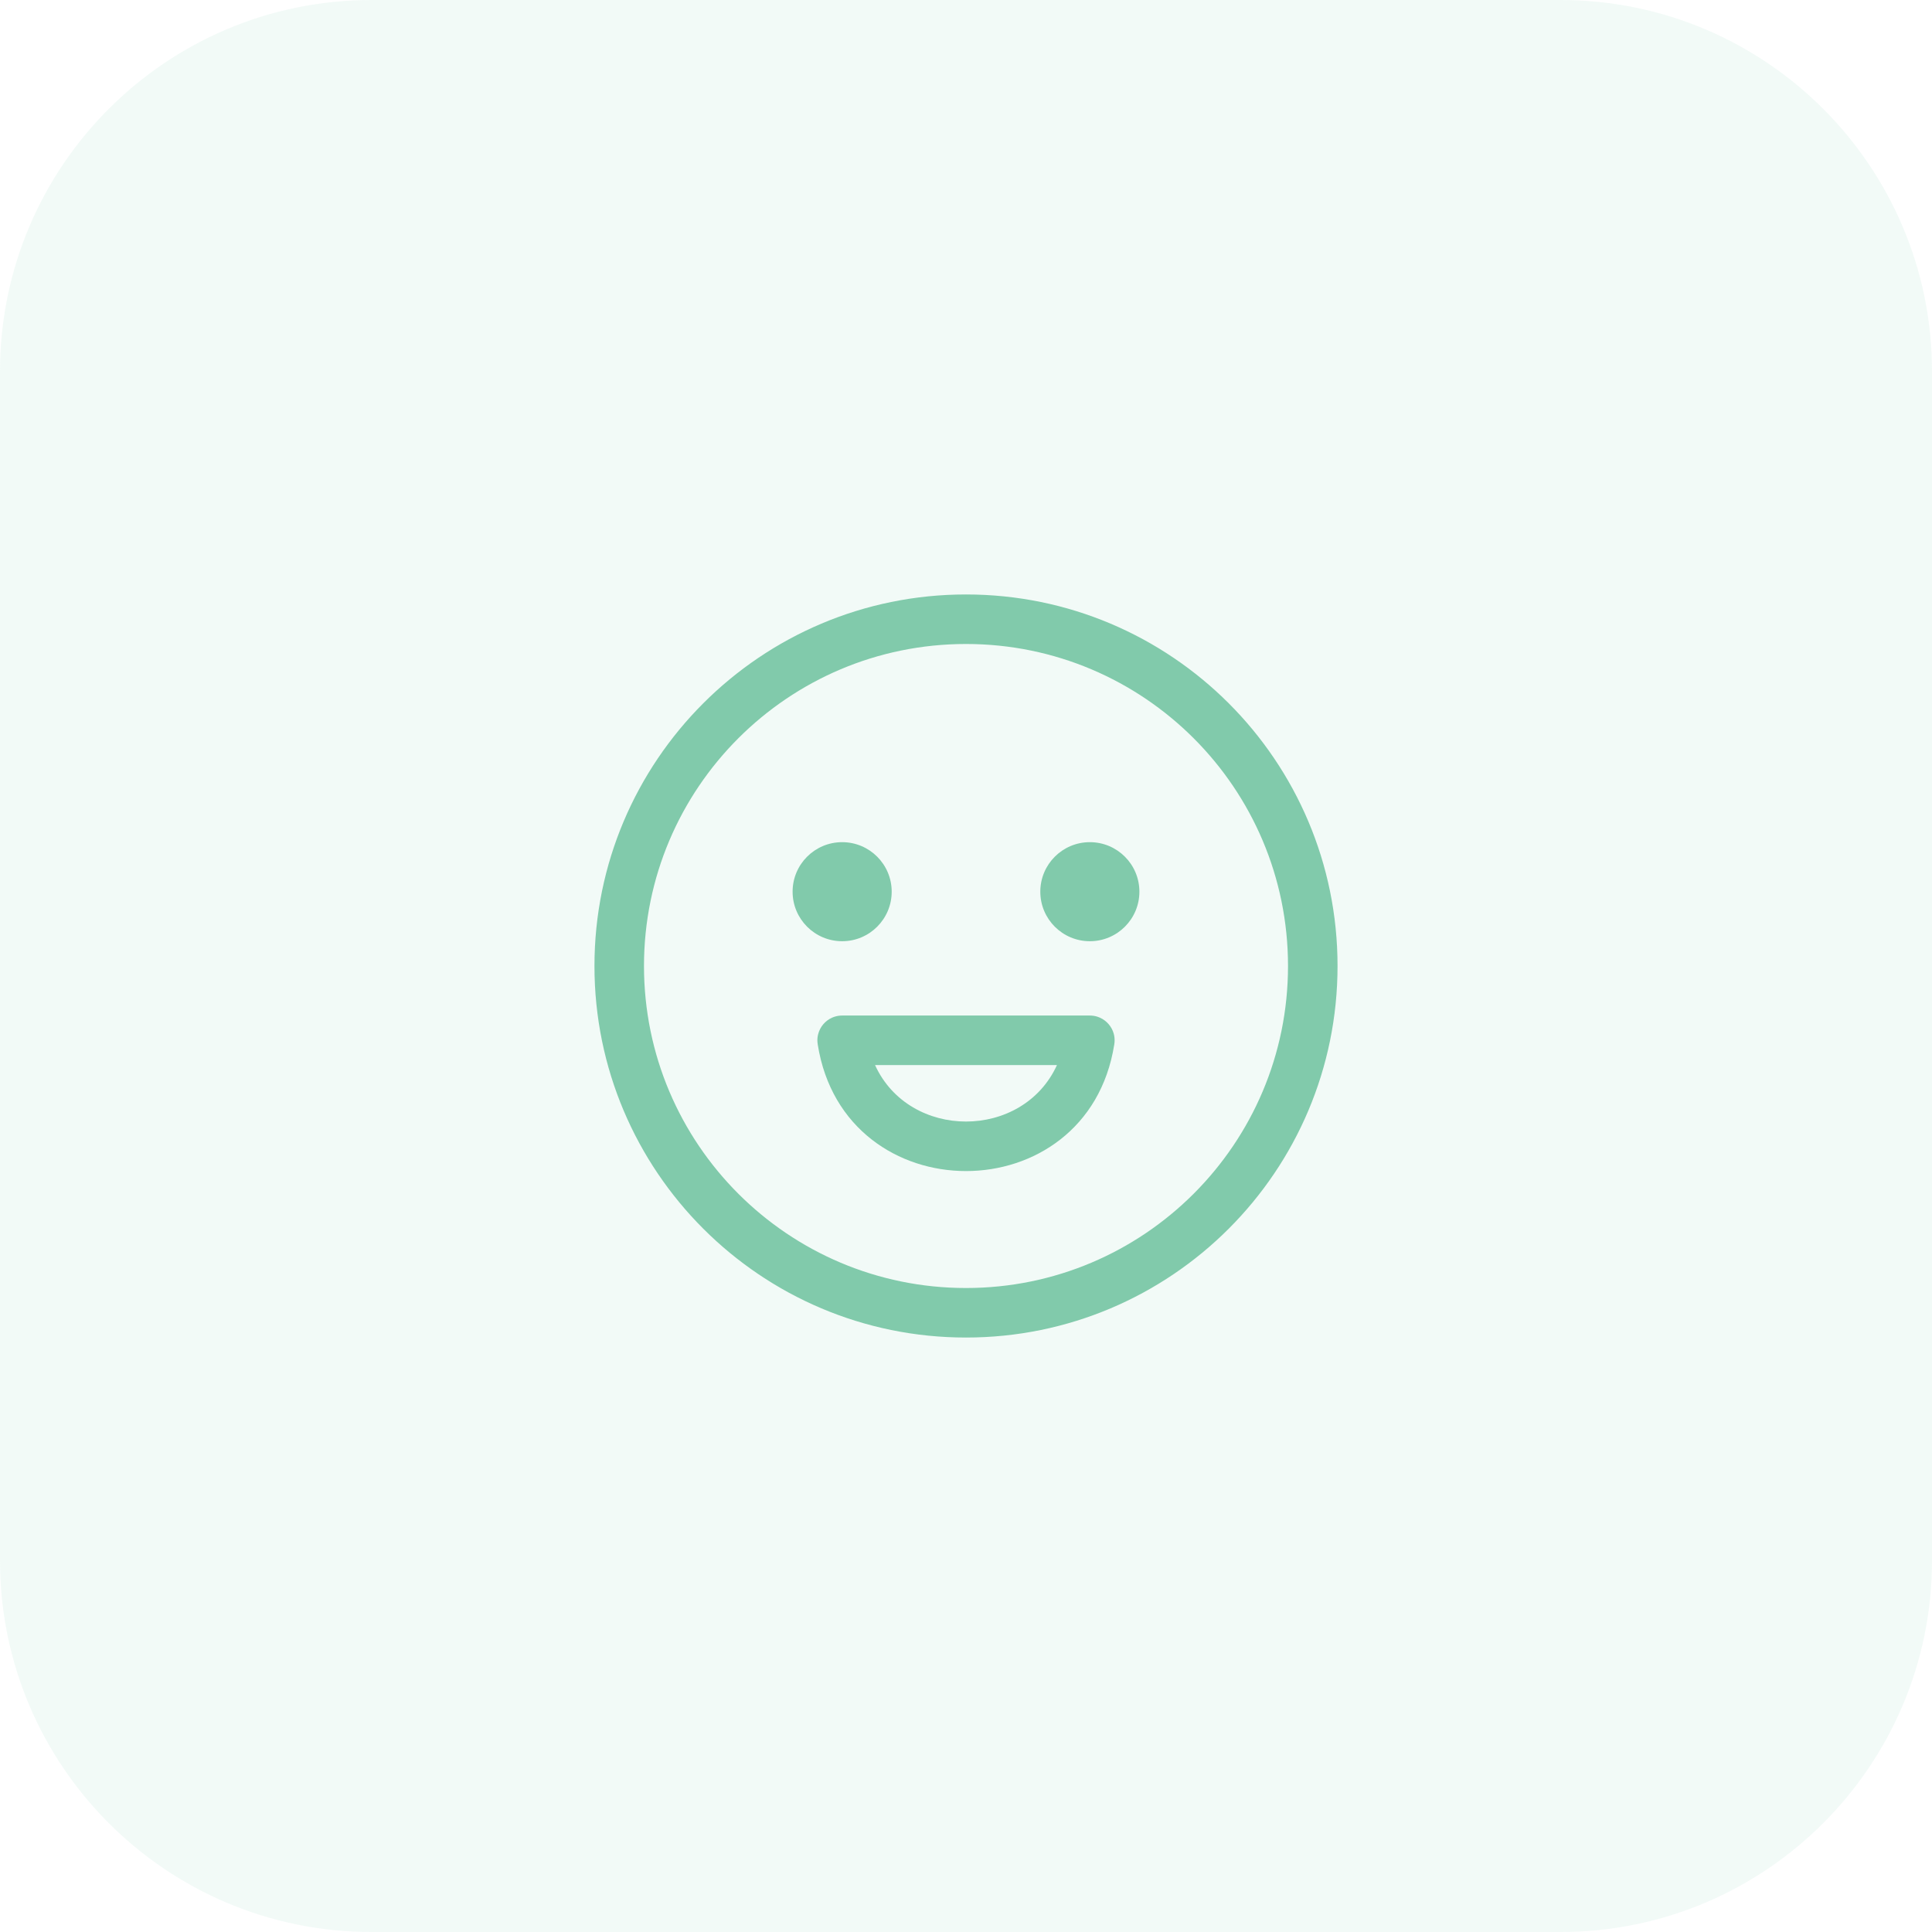
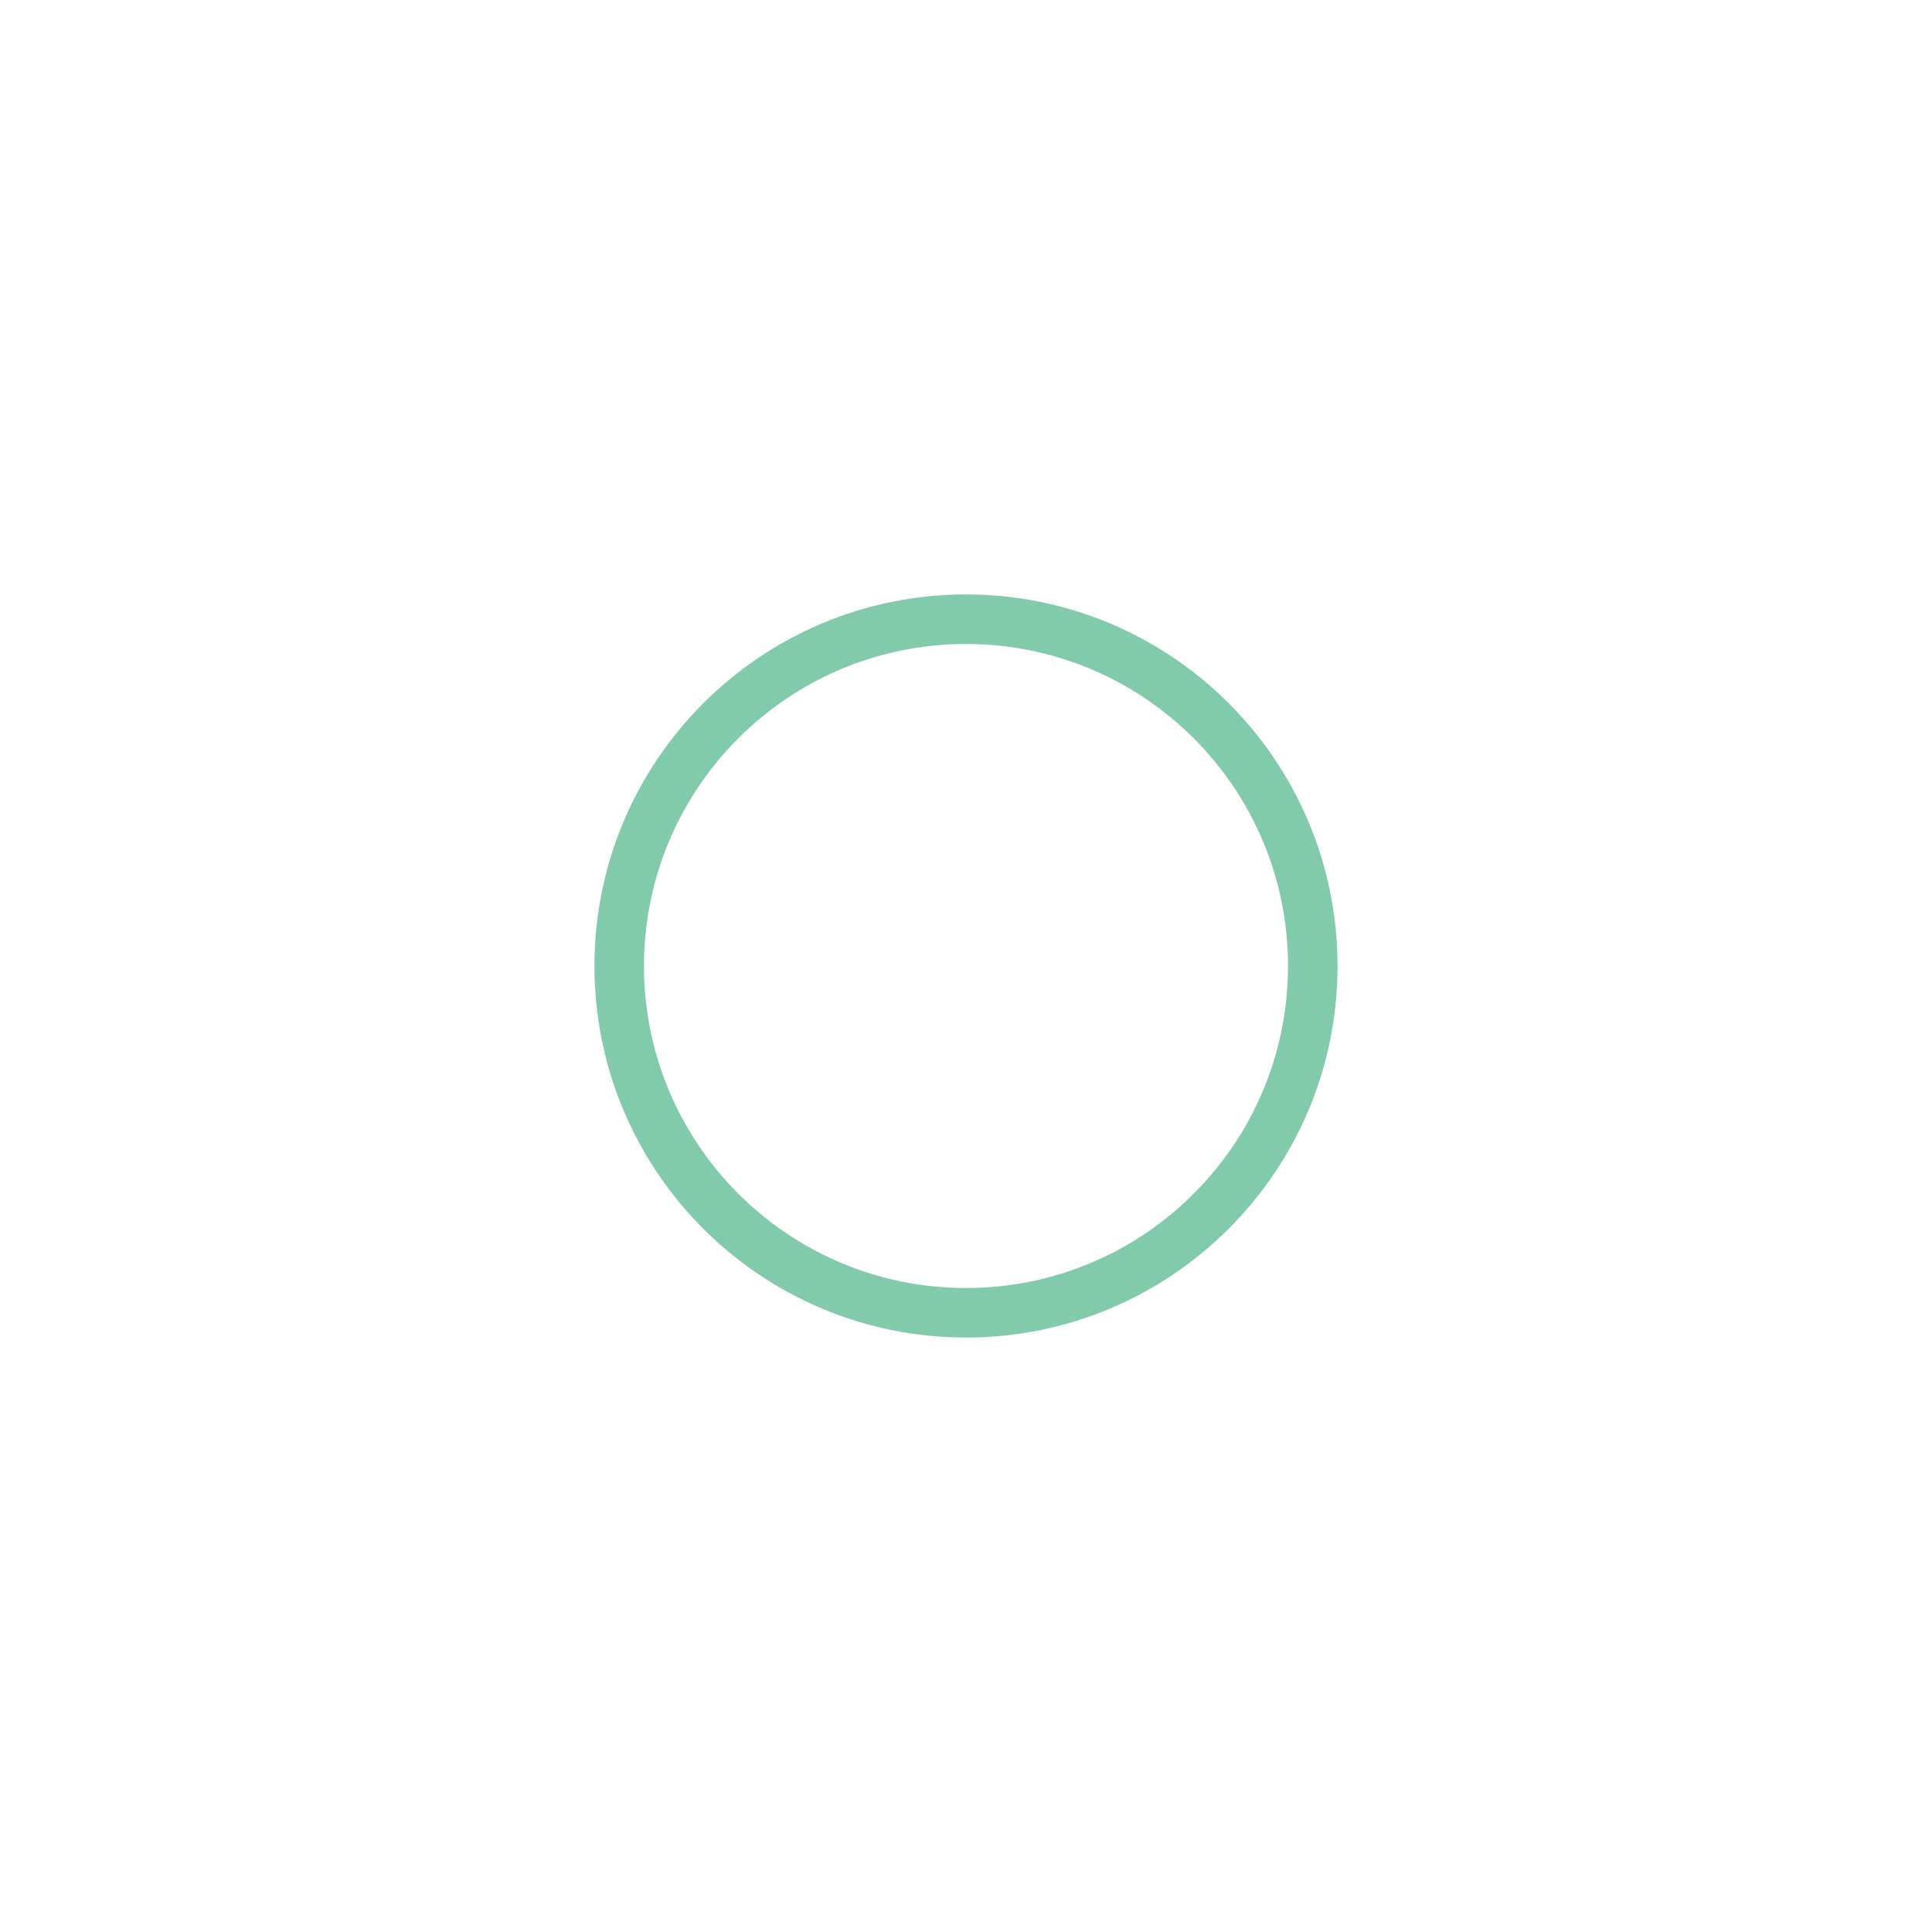
<svg xmlns="http://www.w3.org/2000/svg" width="52" height="52" viewBox="0 0 52 52" fill="none">
-   <path d="M0 10C0 4.477 4.477 0 10 0H42C47.523 0 52 4.477 52 10V42C52 47.523 47.523 52 42 52H10C4.477 52 0 47.523 0 42V10Z" fill="#81CAAB" fill-opacity="0.1" />
-   <path d="M24 24C24 24.736 23.403 25.333 22.667 25.333C21.93 25.333 21.333 24.736 21.333 24C21.333 23.264 21.93 22.667 22.667 22.667C23.403 22.667 24 23.264 24 24Z" fill="#81CAAB" />
-   <path d="M29.333 25.333C30.07 25.333 30.667 24.736 30.667 24C30.667 23.264 30.07 22.667 29.333 22.667C28.597 22.667 28 23.264 28 24C28 24.736 28.597 25.333 29.333 25.333Z" fill="#81CAAB" />
-   <path fill-rule="evenodd" clip-rule="evenodd" d="M22.679 27.333H29.321C29.342 27.333 29.363 27.334 29.384 27.335C29.462 27.341 29.537 27.36 29.605 27.391C29.697 27.432 29.778 27.493 29.841 27.568C29.904 27.641 29.951 27.729 29.977 27.824C29.997 27.897 30.004 27.974 29.998 28.054C29.996 28.075 29.994 28.095 29.99 28.116C29.269 32.654 22.732 32.654 22.01 28.116C22.006 28.094 22.003 28.072 22.002 28.05C21.996 27.974 22.003 27.9 22.022 27.83C22.073 27.635 22.211 27.474 22.392 27.392C22.461 27.361 22.537 27.341 22.617 27.335C22.637 27.334 22.658 27.333 22.679 27.333ZM28.448 28.667H23.552C24.478 30.693 27.522 30.693 28.448 28.667Z" fill="#81CAAB" />
  <path fill-rule="evenodd" clip-rule="evenodd" d="M26 36C31.523 36 36 31.523 36 26C36 20.477 31.523 16 26 16C20.477 16 16 20.477 16 26C16 31.523 20.477 36 26 36ZM26 34.667C30.787 34.667 34.667 30.787 34.667 26C34.667 21.213 30.787 17.333 26 17.333C21.213 17.333 17.333 21.213 17.333 26C17.333 30.787 21.213 34.667 26 34.667Z" fill="#81CAAB" />
</svg>